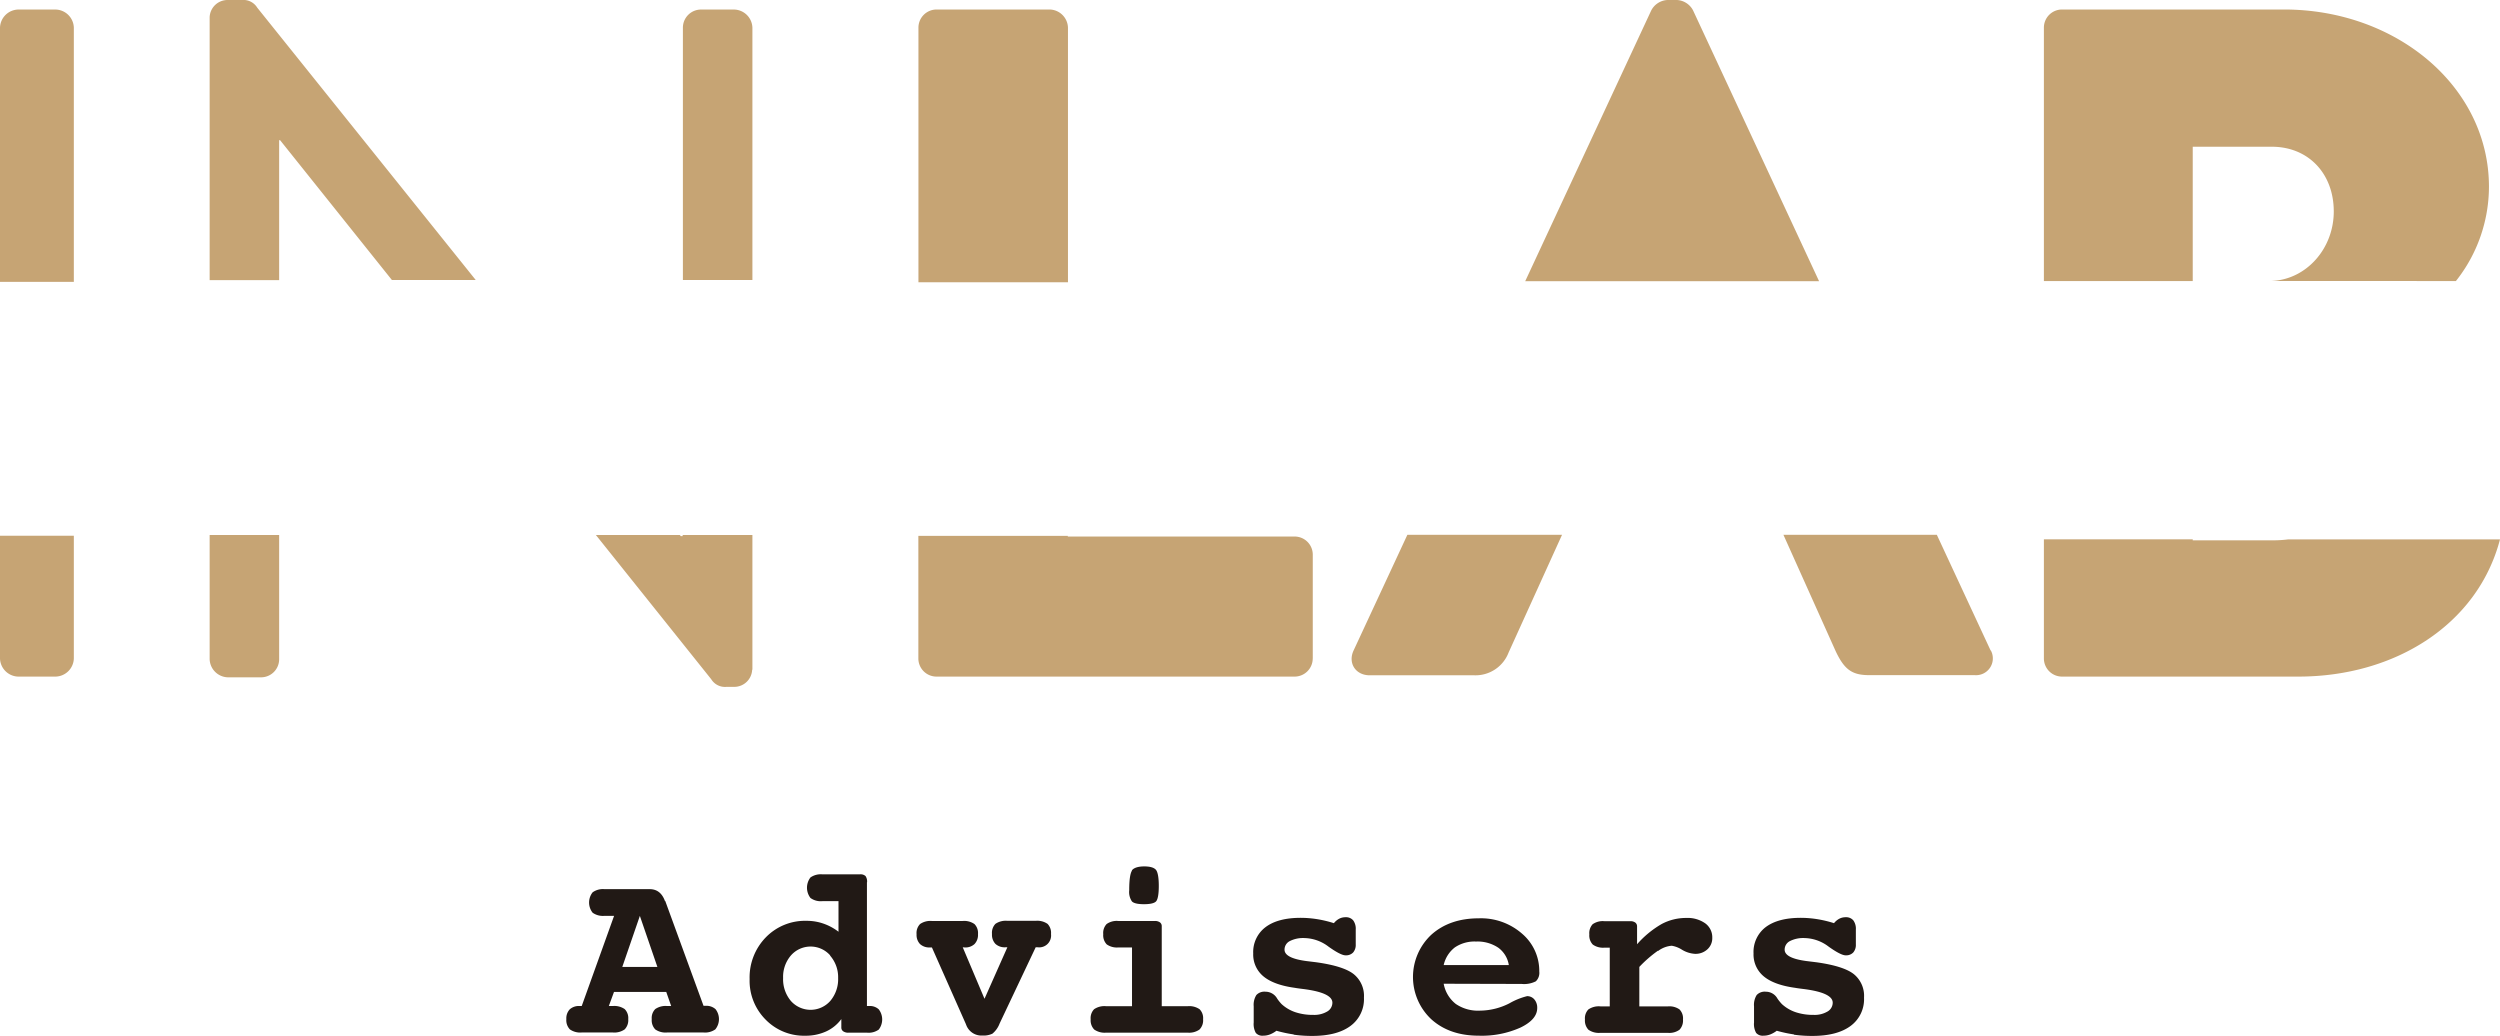
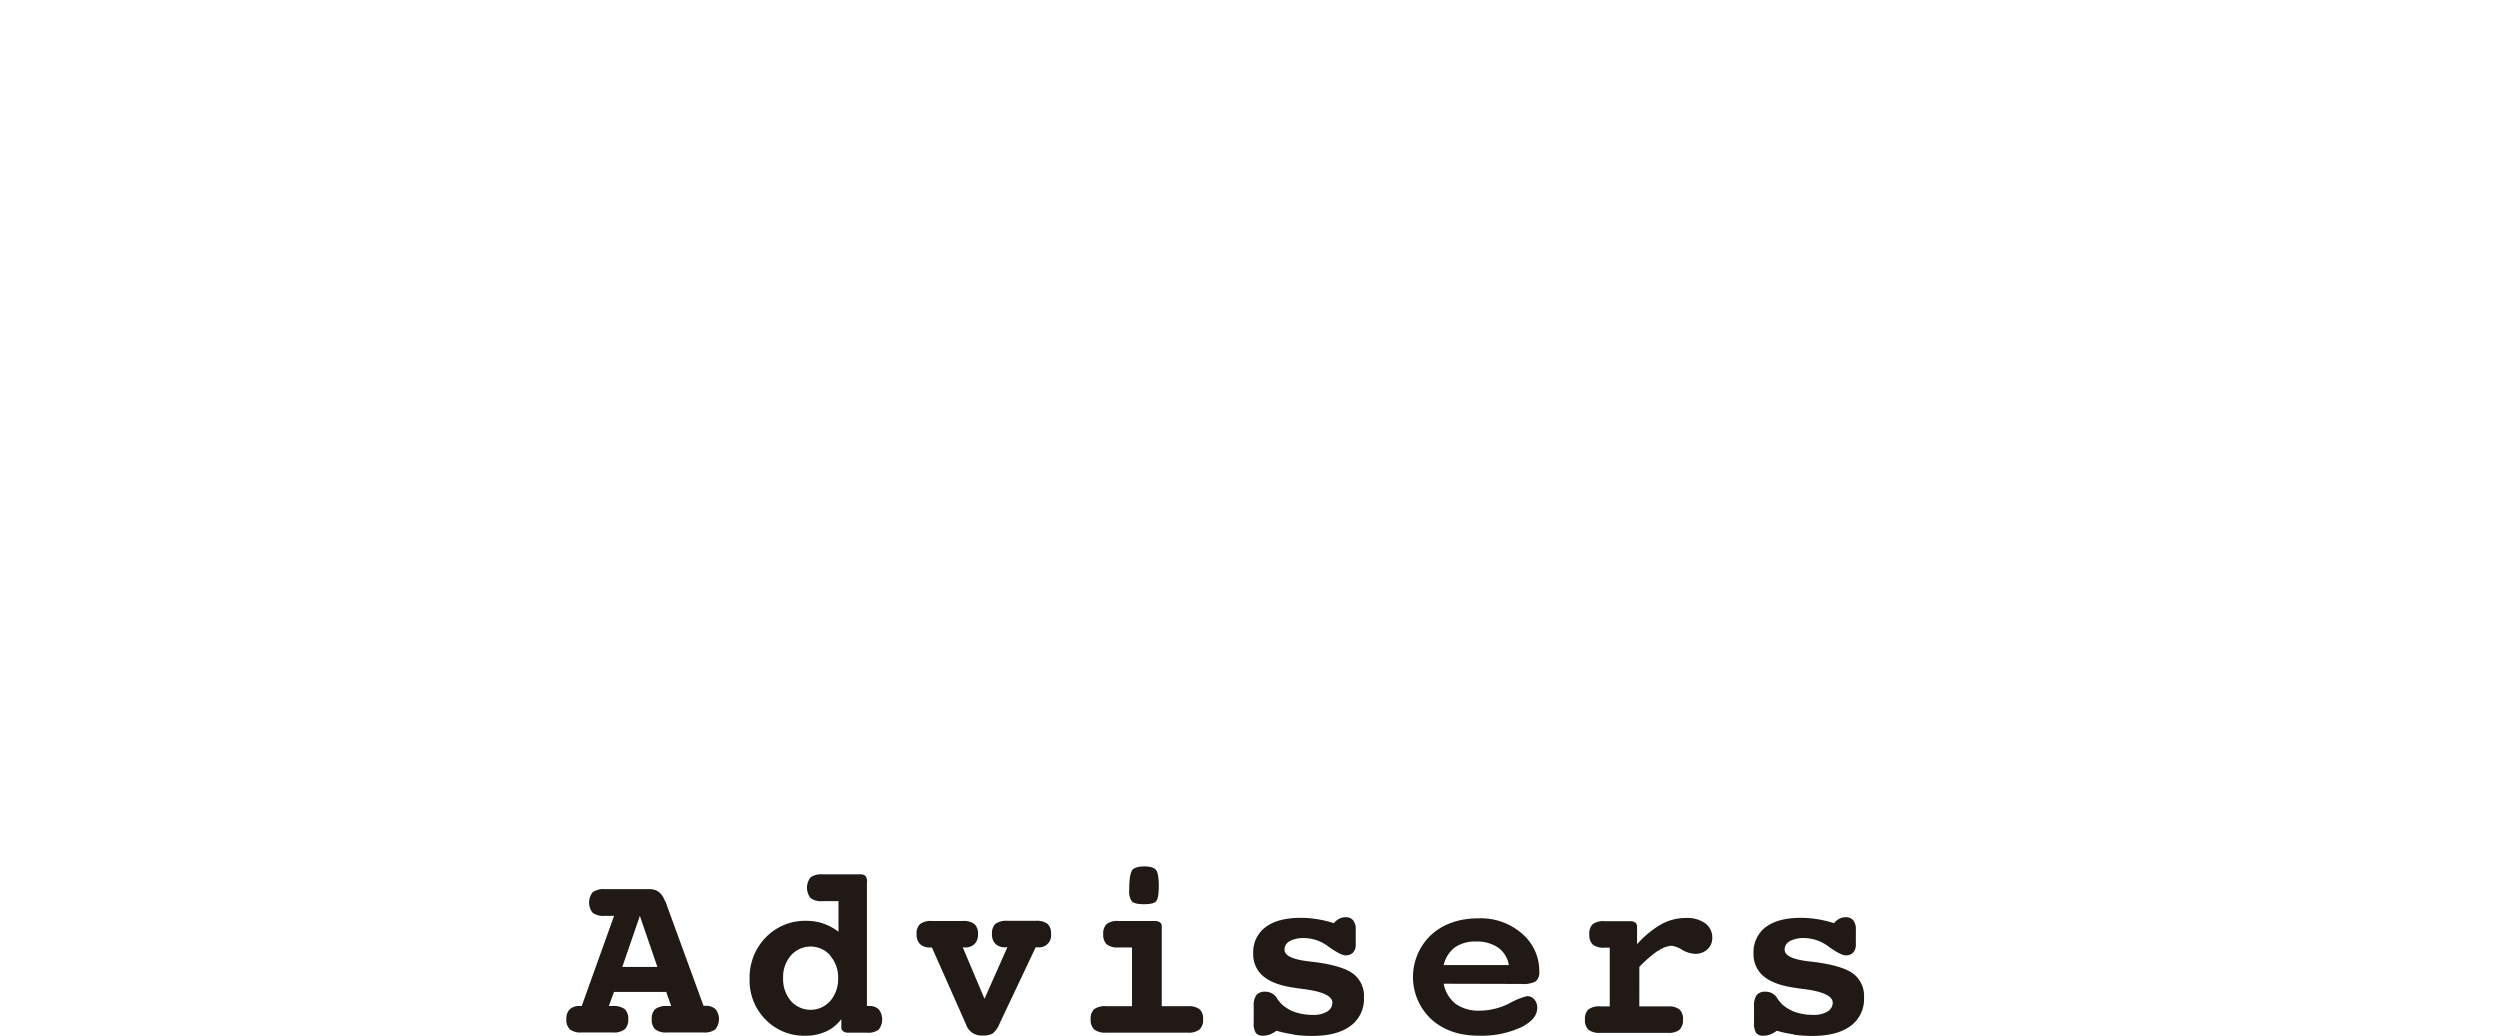
<svg xmlns="http://www.w3.org/2000/svg" id="Capa_1" data-name="Capa 1" viewBox="0 0 617.95 256.02">
  <defs>
    <style>.cls-1{fill:#211915;}.cls-2{fill:#c6a474;}</style>
  </defs>
  <title>Logo-Color</title>
  <path class="cls-1" d="M161.34,490.74v-.09q-1.08-2.86-3.73-2.87H146.4a4.37,4.37,0,0,0-2.91.78,4.06,4.06,0,0,0,0,5.05,4.37,4.37,0,0,0,2.91.77h2.39l-8,22.29h-.51a3.34,3.34,0,0,0-2.45.82,3.23,3.23,0,0,0-.84,2.41,3.27,3.27,0,0,0,.87,2.54,4.42,4.42,0,0,0,2.93.77h7.7a4.44,4.44,0,0,0,2.92-.77,3.27,3.27,0,0,0,.88-2.54,3.13,3.13,0,0,0-.88-2.47,4.45,4.45,0,0,0-2.92-.76h-1l1.28-3.49h12.91l1.22,3.49h-1a4.48,4.48,0,0,0-2.93.75,3.11,3.11,0,0,0-.87,2.48,3.25,3.25,0,0,0,.87,2.55,4.42,4.42,0,0,0,2.93.76h9a4.39,4.39,0,0,0,2.91-.77,4,4,0,0,0,.05-5,3.36,3.36,0,0,0-2.45-.82h-.51l-9.47-25.93ZM159.49,507h-8.67l4.34-12.61L159.49,507Zm51.83-20.91a2.34,2.34,0,0,0-.38-1.55,1.82,1.82,0,0,0-1.39-.42h-9.29a4.44,4.44,0,0,0-2.93.77,4.17,4.17,0,0,0,0,5.07,4.32,4.32,0,0,0,2.93.79h4v7.56a13.17,13.17,0,0,0-3.69-2,12.5,12.5,0,0,0-4.14-.7,13.52,13.52,0,0,0-10.14,4.09,14.18,14.18,0,0,0-4,10.31,13.59,13.59,0,0,0,3.94,10,13.23,13.23,0,0,0,9.8,4,12.19,12.19,0,0,0,5.17-1.06,9.54,9.54,0,0,0,3.76-3.06v2.09a1.11,1.11,0,0,0,.47.94,2.16,2.16,0,0,0,1.32.34h4.58a4.3,4.3,0,0,0,2.88-.77,4.11,4.11,0,0,0,0-5,3.22,3.22,0,0,0-2.42-.82h-.5V486.08Zm-9.15,18.1a8.11,8.11,0,0,1,2,5.56,8.33,8.33,0,0,1-1.93,5.65,6.5,6.5,0,0,1-9.76,0,8.32,8.32,0,0,1-1.91-5.66,8.1,8.1,0,0,1,1.93-5.57,6.46,6.46,0,0,1,9.72,0Zm33.28-2a3.29,3.29,0,0,0,2.43-.84,3.25,3.25,0,0,0,.86-2.44,3.17,3.17,0,0,0-.87-2.5,4.42,4.42,0,0,0-2.93-.76h-7.59a4.45,4.45,0,0,0-2.92.75,3.14,3.14,0,0,0-.87,2.51,3.25,3.25,0,0,0,.85,2.44,3.37,3.37,0,0,0,2.47.84h.47L235.69,521l.18.45a4,4,0,0,0,4,2.51,5,5,0,0,0,2.44-.46,6,6,0,0,0,1.77-2.5L253,502.15h.5a2.94,2.94,0,0,0,3.29-3.28,3.2,3.2,0,0,0-.85-2.5,4.42,4.42,0,0,0-2.94-.76h-7a4.49,4.49,0,0,0-2.95.75,3.2,3.2,0,0,0-.85,2.51,3.29,3.29,0,0,0,.85,2.44,3.37,3.37,0,0,0,2.47.84H246l-5.65,12.73-5.38-12.73Zm48.71-5.26a1.13,1.13,0,0,0-.45-.94,2.07,2.07,0,0,0-1.28-.34h-9a4.32,4.32,0,0,0-2.89.75,3.2,3.2,0,0,0-.84,2.51,3.24,3.24,0,0,0,.86,2.52,4.33,4.33,0,0,0,2.87.76h3.38v14.52h-6.42a4.49,4.49,0,0,0-2.95.75,3.17,3.17,0,0,0-.85,2.48,3.27,3.27,0,0,0,.88,2.54,4.44,4.44,0,0,0,2.92.77h20.19a4.39,4.39,0,0,0,2.91-.77,3.23,3.23,0,0,0,.89-2.54,3.11,3.11,0,0,0-.87-2.48,4.48,4.48,0,0,0-2.93-.75h-6.42V496.89Zm-7.35-13.74c-.46.7-.69,2.32-.69,4.87a4.11,4.11,0,0,0,.67,2.75c.45.46,1.45.69,3,.69s2.6-.25,3-.74.64-1.74.64-3.77-.24-3.45-.72-4-1.44-.83-2.89-.83-2.59.34-3.05,1Zm39.94,40.56a32.59,32.59,0,0,0,4.6.31q6.12,0,9.45-2.46a8.19,8.19,0,0,0,3.34-7,6.9,6.9,0,0,0-2.53-5.81q-2.52-2-9.28-2.94l-2.45-.3q-5.37-.72-5.37-2.81a2.36,2.36,0,0,1,1.28-2.11,7.22,7.22,0,0,1,3.62-.76,10.15,10.15,0,0,1,6,2.14q3,2.13,4.19,2.13a2.42,2.42,0,0,0,1.86-.7,2.84,2.84,0,0,0,.65-2v-3.67a3.48,3.48,0,0,0-.64-2.29,2.33,2.33,0,0,0-1.87-.76,3.35,3.35,0,0,0-1.56.36,4.24,4.24,0,0,0-1.33,1.11,28.72,28.72,0,0,0-4.2-1,26.25,26.25,0,0,0-4-.32q-5.64,0-8.69,2.3a7.7,7.7,0,0,0-3.05,6.51,7,7,0,0,0,2.54,5.67q2.54,2.1,7.74,2.82c.57.1,1.37.21,2.39.33q6.9.93,6.9,3.34a2.52,2.52,0,0,1-1.29,2.19,6.26,6.26,0,0,1-3.43.83,13.65,13.65,0,0,1-4.42-.66,9.51,9.51,0,0,1-3.41-2,10.21,10.21,0,0,1-1.1-1.37,3.31,3.31,0,0,0-2.87-1.7,2.73,2.73,0,0,0-2.27.82,4.52,4.52,0,0,0-.66,2.79v4a4.48,4.48,0,0,0,.52,2.57,2.13,2.13,0,0,0,1.81.69,4.68,4.68,0,0,0,1.69-.31,6.62,6.62,0,0,0,1.6-.91,32,32,0,0,0,4.27.91Zm56.37-12.54a6.4,6.4,0,0,0,3.51-.65,2.9,2.9,0,0,0,.85-2.42,12.09,12.09,0,0,0-4.24-9.34,15.42,15.42,0,0,0-10.7-3.81q-7.23,0-11.75,4.06a14.31,14.31,0,0,0,0,20.89q4.51,4.07,11.75,4.06a23.37,23.37,0,0,0,10.28-2q4.15-2,4.15-4.84a3.12,3.12,0,0,0-.7-2.11,2.29,2.29,0,0,0-1.81-.82A17,17,0,0,0,370.1,516a16.28,16.28,0,0,1-7.32,1.81,9.72,9.72,0,0,1-5.93-1.65,8.23,8.23,0,0,1-3-5Zm-19.27-4.66a7.59,7.59,0,0,1,2.76-4.37,8.67,8.67,0,0,1,5.24-1.45,9.21,9.21,0,0,1,5.49,1.52,6.56,6.56,0,0,1,2.61,4.3Zm53-3.49a6.42,6.42,0,0,1,3.38-1.29,6.79,6.79,0,0,1,2.55,1,7,7,0,0,0,3.18,1,4.31,4.31,0,0,0,3.08-1.12,3.71,3.71,0,0,0,1.2-2.85,4.27,4.27,0,0,0-1.74-3.57,7.55,7.55,0,0,0-4.69-1.33,12.76,12.76,0,0,0-6.08,1.5,24.05,24.05,0,0,0-6.08,5v-4.42a1.15,1.15,0,0,0-.44-.94,2,2,0,0,0-1.26-.34h-6.36a4.36,4.36,0,0,0-2.92.75,3.27,3.27,0,0,0-.82,2.51,3.24,3.24,0,0,0,.86,2.52,4.35,4.35,0,0,0,2.9.76h1.29v14.52h-2.28a4.52,4.52,0,0,0-3,.75,3.14,3.14,0,0,0-.85,2.48,3.3,3.3,0,0,0,.86,2.54,4.44,4.44,0,0,0,2.93.77h16.7a4.26,4.26,0,0,0,2.88-.77,3.3,3.3,0,0,0,.86-2.54,3.14,3.14,0,0,0-.86-2.48,4.33,4.33,0,0,0-2.88-.75h-7.05V507a30.55,30.55,0,0,1,4.6-4Zm33.52,20.69a32.49,32.49,0,0,0,4.6.31q6.12,0,9.45-2.46a8.18,8.18,0,0,0,3.33-7,6.9,6.9,0,0,0-2.52-5.81q-2.52-2-9.28-2.94l-2.45-.3q-5.37-.72-5.37-2.81a2.36,2.36,0,0,1,1.28-2.11,7.22,7.22,0,0,1,3.62-.76,10.15,10.15,0,0,1,6,2.14q3,2.13,4.19,2.13a2.42,2.42,0,0,0,1.86-.7,2.84,2.84,0,0,0,.65-2v-3.67a3.48,3.48,0,0,0-.64-2.29,2.33,2.33,0,0,0-1.87-.76,3.35,3.35,0,0,0-1.56.36,4.24,4.24,0,0,0-1.33,1.11,28.72,28.72,0,0,0-4.2-1,26.35,26.35,0,0,0-4-.32q-5.64,0-8.69,2.3a7.7,7.7,0,0,0-3,6.51,7,7,0,0,0,2.54,5.67q2.53,2.1,7.74,2.82c.57.1,1.37.21,2.39.33q6.9.93,6.9,3.34a2.52,2.52,0,0,1-1.29,2.19,6.26,6.26,0,0,1-3.43.83,13.65,13.65,0,0,1-4.42-.66,9.51,9.51,0,0,1-3.41-2,11,11,0,0,1-1.11-1.37,3.28,3.28,0,0,0-2.86-1.7,2.73,2.73,0,0,0-2.27.82,4.52,4.52,0,0,0-.66,2.79v4a4.48,4.48,0,0,0,.52,2.57,2.13,2.13,0,0,0,1.81.69,4.68,4.68,0,0,0,1.69-.31,6.81,6.81,0,0,0,1.6-.91,32,32,0,0,0,4.27.91Z" transform="translate(3 -268)" />
-   <path class="cls-2" d="M604.05,337.47a37.58,37.58,0,0,0,8.17-23.3c0-24.74-22.85-43.82-50.65-43.82H506.69a4.48,4.48,0,0,0-4.48,4.48v62.64H539v-33.2h19.55c9,0,15.31,6.6,15.31,16,0,9.18-6.75,16.8-15.34,17.18Zm-115,91.34-13.3-28.61H437.83L450.76,429c2.12,4.47,4,5.88,8.23,5.88h26.1a4.15,4.15,0,0,0,4-6.11Zm-115-91.3h72.59L415.5,270.59a4.78,4.78,0,0,0-4-2.59h-2.35a4.78,4.78,0,0,0-4,2.59L374,337.51Zm9.06,62.69H344.87l-13.3,28.61c-1.42,3.06.47,6.11,4,6.11h25.86a8.76,8.76,0,0,0,8.47-5.64l13.2-29.08Zm-61.62,30.57V405.1a4.48,4.48,0,0,0-4.48-4.48H260.94v-.17H224v30.32a4.48,4.48,0,0,0,4.48,4.47H317a4.48,4.48,0,0,0,4.48-4.47Zm-97.51-93h37V274.83a4.63,4.63,0,0,0-4.48-4.48h-28a4.48,4.48,0,0,0-4.48,4.48v62.94Zm-41,95.76V400.24H165.74v.28h-.47l-.22-.28H144.29l28.51,35.65a4,4,0,0,0,3.77,1.89h1.88a4.43,4.43,0,0,0,4.47-4.25Zm-17.18-96.32h17.18V274.84a4.63,4.63,0,0,0-4.47-4.48h-8.24a4.48,4.48,0,0,0-4.47,4.48v62.37Zm-71.88,0h20.67L60.58,269.89A4,4,0,0,0,56.82,268H53.29a4.43,4.43,0,0,0-4.47,4.24v65H66V302.66h.24l27.63,34.55ZM15.25,430.77V400.42H-3v30.35a4.62,4.62,0,0,0,4.45,4.47H10.8a4.62,4.62,0,0,0,4.45-4.47ZM-3,337.68H15.25V274.84a4.62,4.62,0,0,0-4.45-4.48H1.45A4.62,4.62,0,0,0-3,274.84v62.84Zm69,62.56H48.82v30.7a4.63,4.63,0,0,0,4.47,4.48h8.23A4.47,4.47,0,0,0,66,430.94v-30.7Zm473,1.08H502.21v29.45a4.48,4.48,0,0,0,4.48,4.47h58.42c23.91,0,44.34-12.89,49.84-33.92h-52.3a30.44,30.44,0,0,1-3.67.24H539v-.24Z" transform="translate(3 -268)" />
</svg>